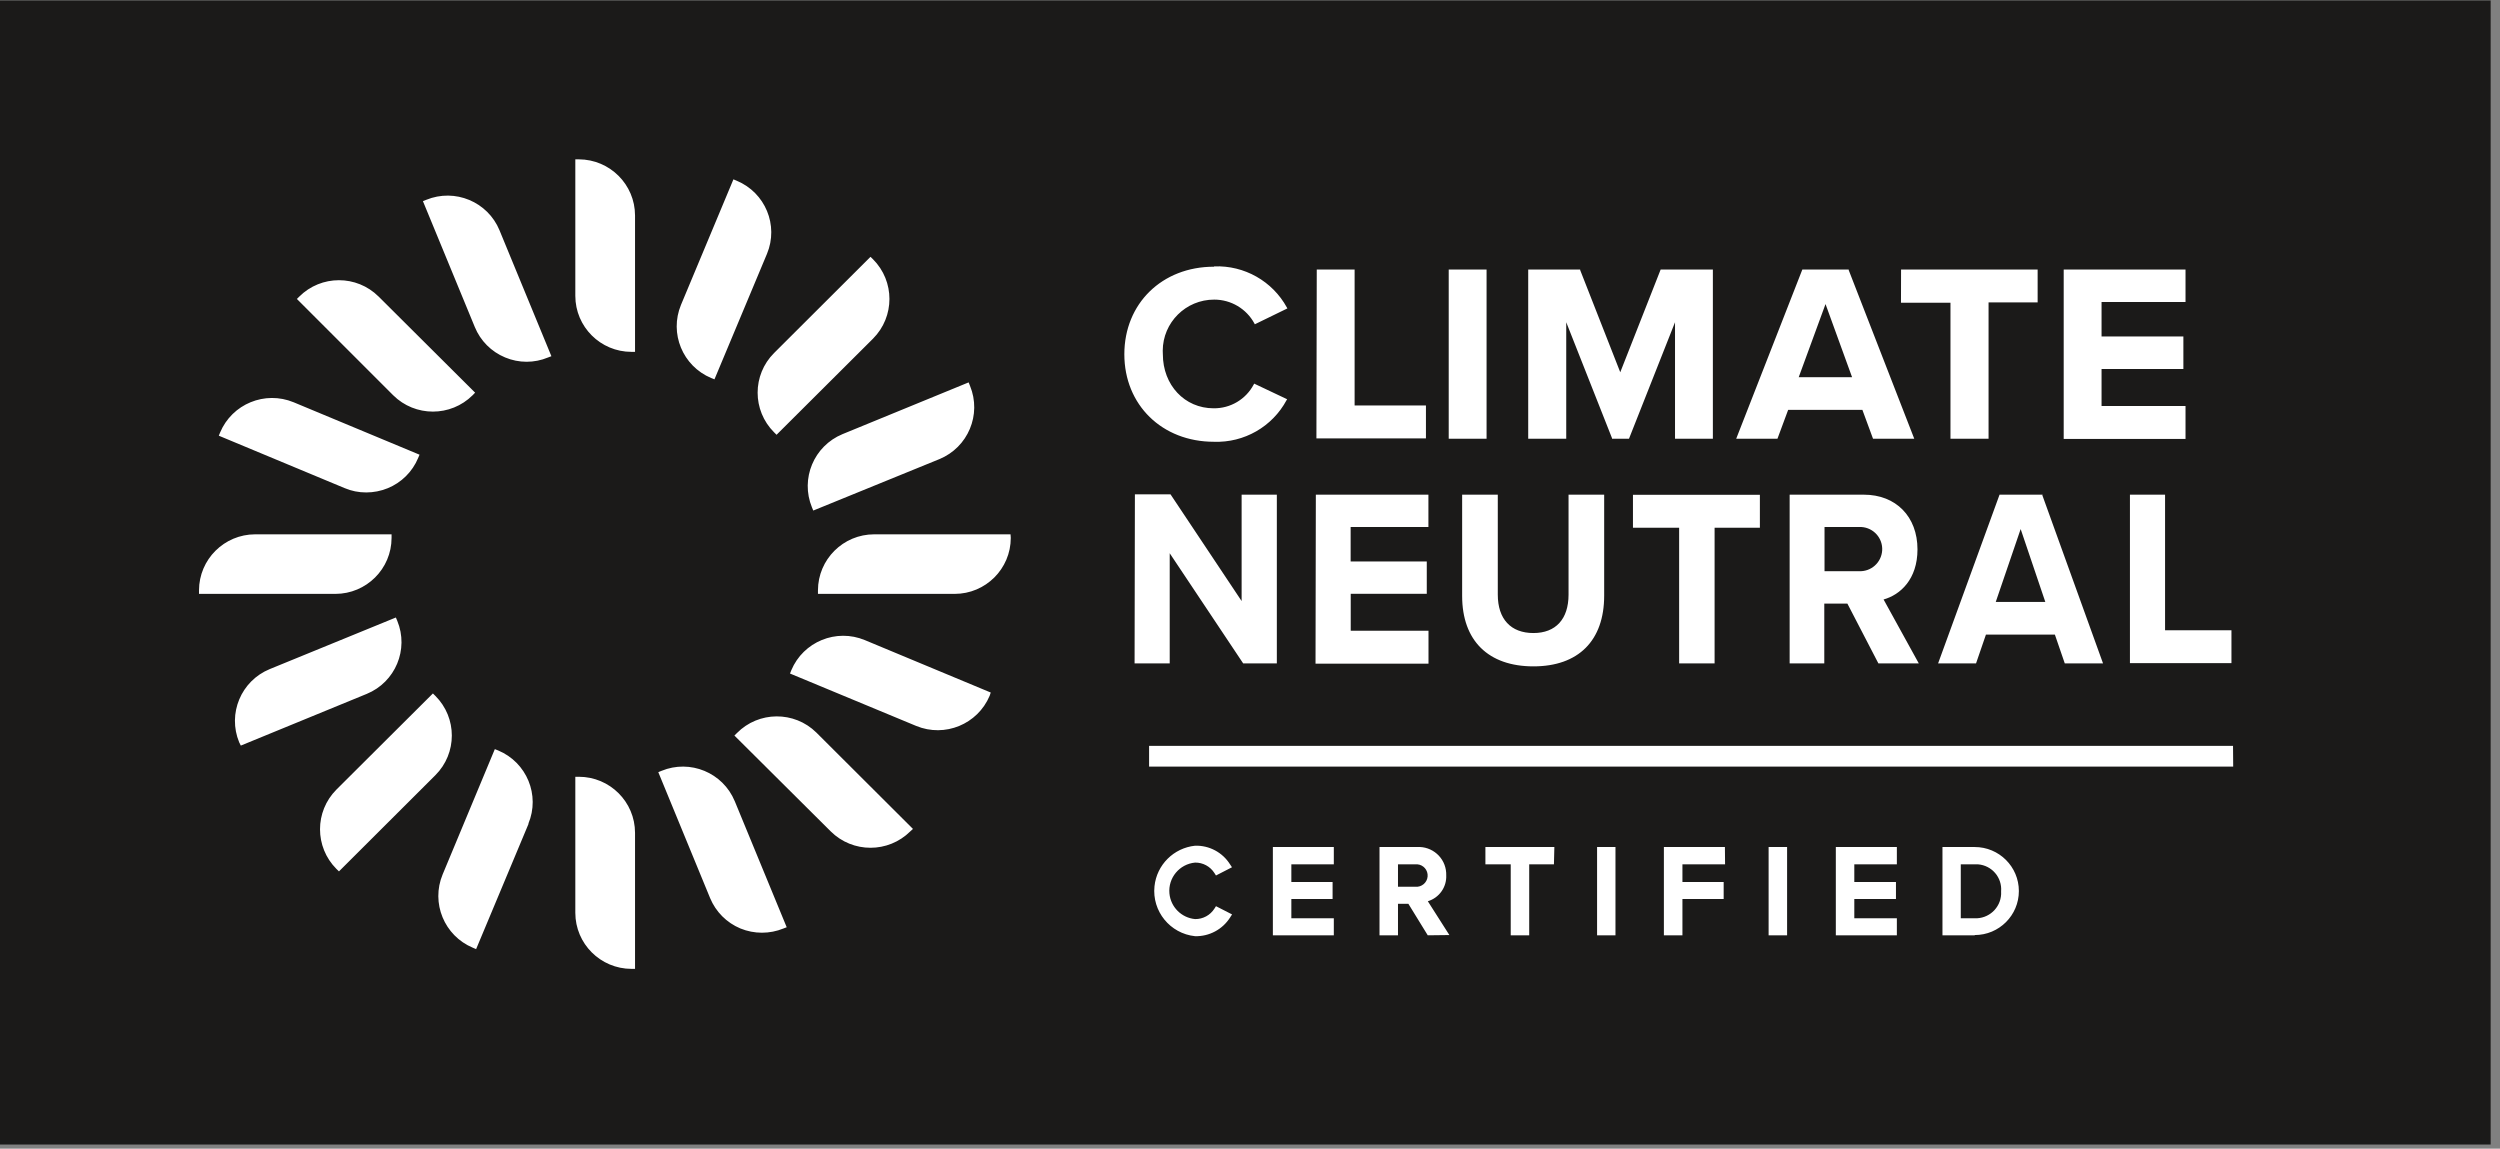
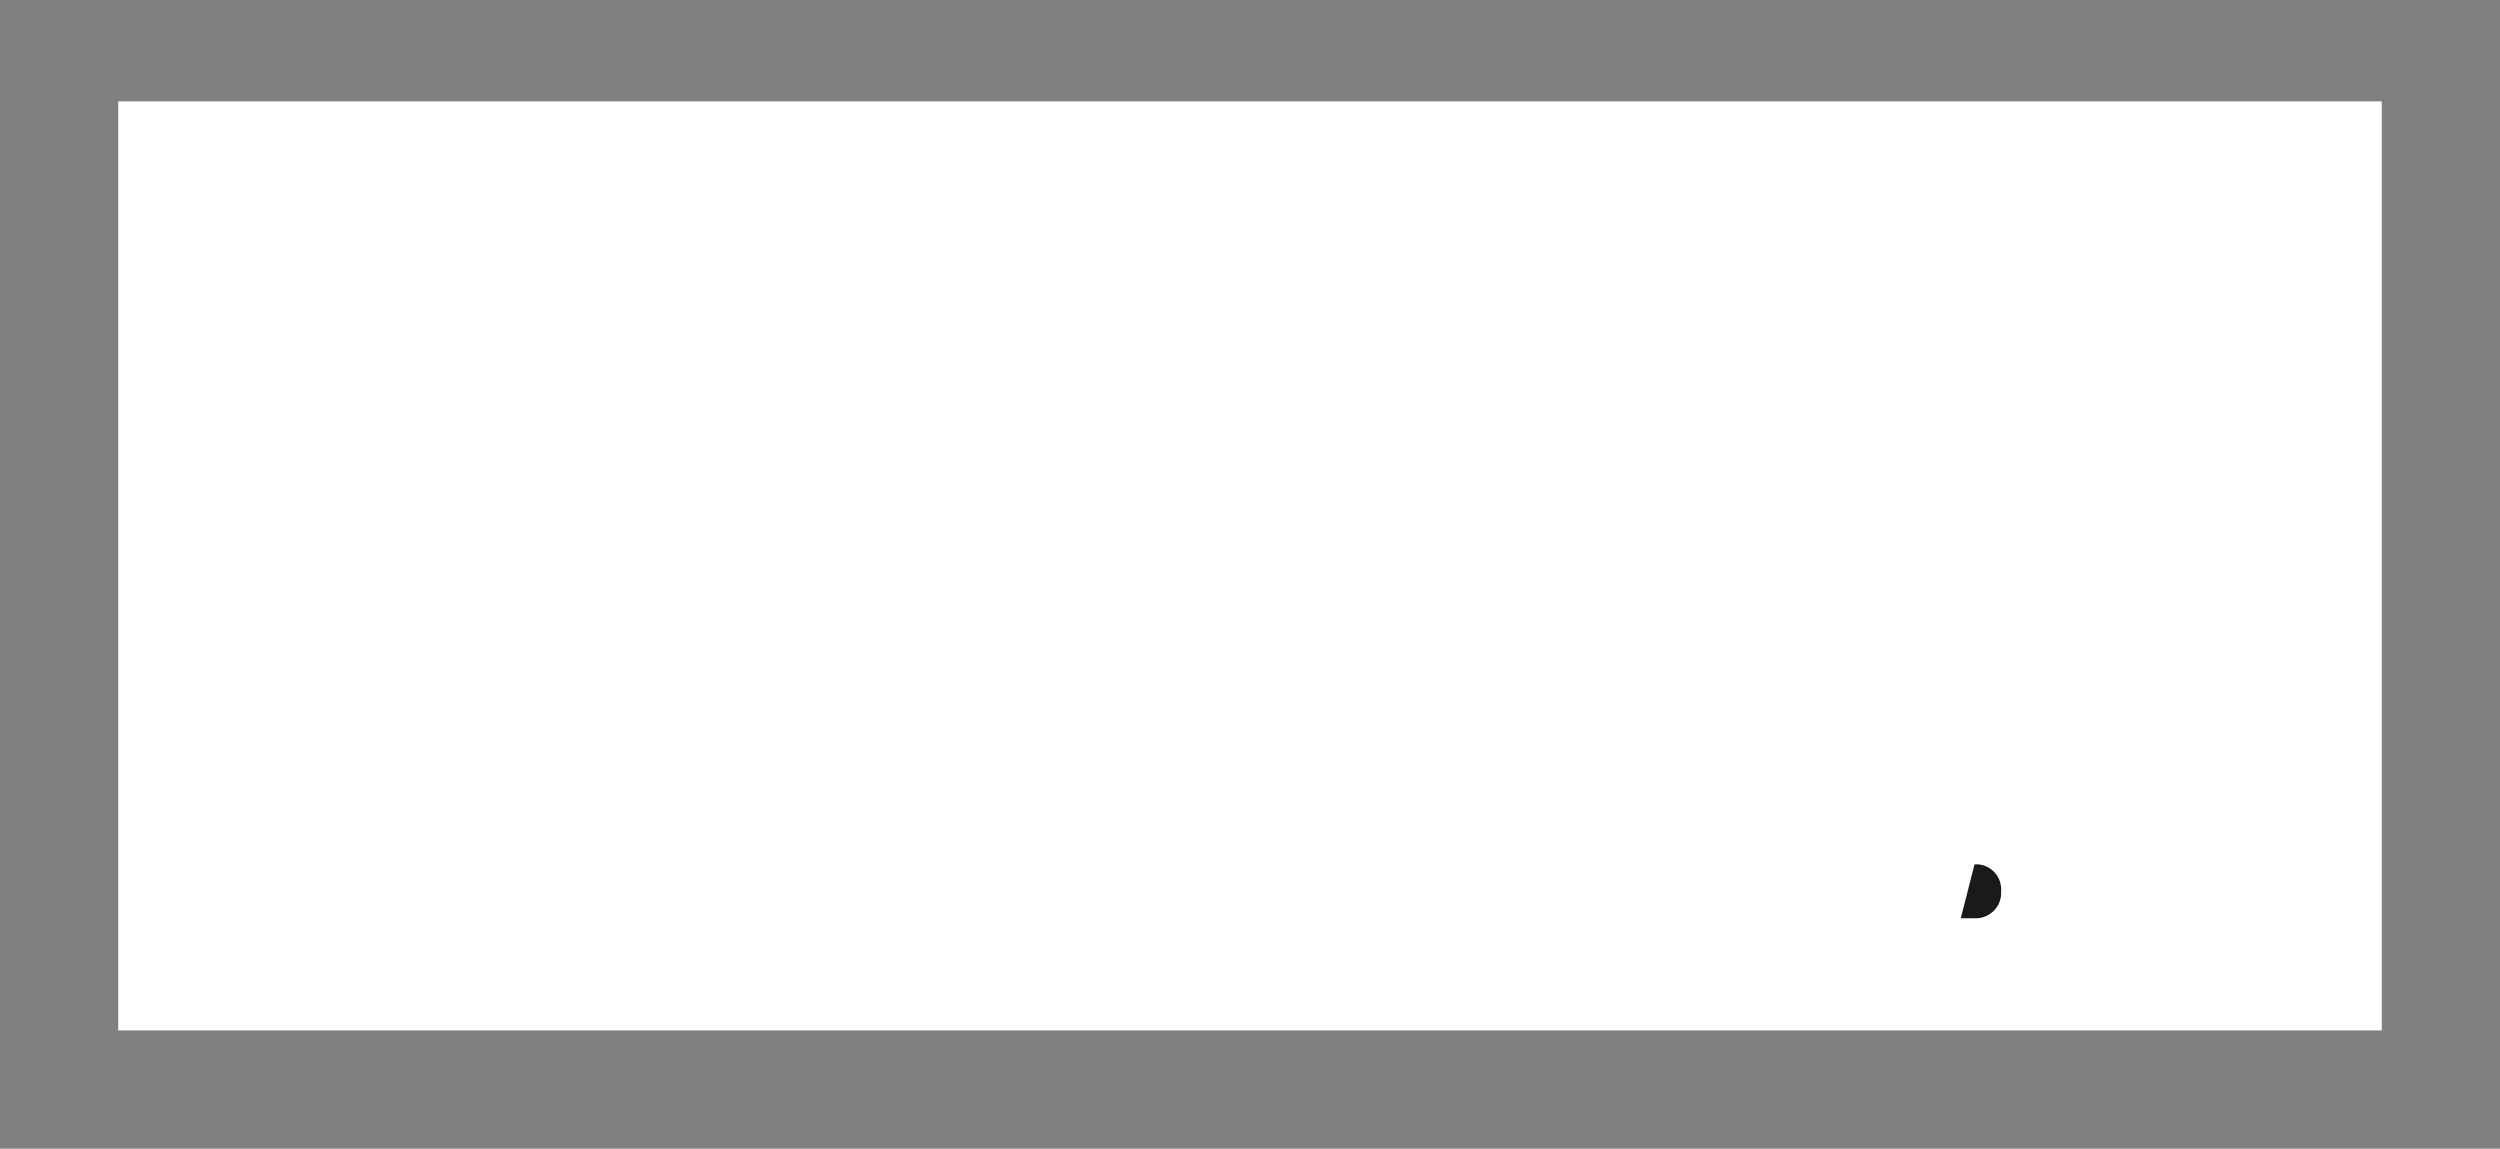
<svg xmlns="http://www.w3.org/2000/svg" width="148px" height="68px" viewBox="0 0 148 68">
  <rect x="0" y="0" width="148" height="68" fill="#808080" stroke="none" />
  <script />
  <title>Group 21</title>
  <desc>Created with Sketch.</desc>
  <g id="Page-2" stroke="none" stroke-width="1" fill="none" fill-rule="evenodd">
    <g id="Crib-Mattress" transform="translate(-794, -1421)">
      <g id="Group-2" transform="translate(499, 1382)">
        <g id="Group-21" transform="translate(295, 39)">
          <rect id="Rectangle" fill="#FFFFFF" x="7" y="6" width="134" height="55" />
          <g id="ClimateNeutral_black-01" fill="#1B1A19">
-             <polyline id="Fill-1" points="121.083 35.636 119.623 31.32 118.148 35.636 121.083 35.636" />
-             <path d="M82.761,51.167 L82.761,52.496 L83.791,52.496 C84.159,52.528 84.483,52.255 84.515,51.888 C84.546,51.522 84.273,51.198 83.905,51.167 C83.867,51.163 83.829,51.163 83.791,51.167 L82.761,51.167" id="Fill-2" />
            <g id="Group-6">
-               <path d="M110.034,31.199 L108.012,31.199 L108.012,33.814 L110.034,33.814 C110.758,33.858 111.38,33.309 111.425,32.586 C111.469,31.864 110.918,31.243 110.194,31.199 C110.141,31.195 110.087,31.195 110.034,31.199" id="Fill-3" />
-               <path d="M132.205,45.381 L68.026,45.381 L68.026,44.154 L132.195,44.154 L132.205,45.381 Z M116.903,55.37 L114.994,55.37 L114.994,50.144 L116.903,50.144 C118.346,50.143 119.516,51.309 119.517,52.748 C119.518,54.187 118.349,55.354 116.907,55.355 C116.906,55.355 116.904,55.355 116.903,55.355 L116.903,55.37 Z M112.294,51.167 L109.775,51.167 L109.775,52.214 L112.241,52.214 L112.241,53.222 L109.775,53.222 L109.775,54.362 L112.294,54.362 L112.294,55.37 L108.681,55.37 L108.681,50.144 L112.294,50.144 L112.294,51.167 Z M104.702,55.37 L105.796,55.37 L105.796,50.144 L104.702,50.144 L104.702,55.37 Z M102.124,51.167 L99.6,51.167 L99.6,52.214 L102.041,52.214 L102.041,53.222 L99.6,53.222 L99.6,55.37 L98.502,55.37 L98.502,50.144 L102.115,50.144 L102.124,51.167 Z M94.547,55.37 L95.636,55.37 L95.636,50.144 L94.547,50.144 L94.547,55.37 Z M91.993,51.167 L90.529,51.167 L90.529,55.37 L89.435,55.37 L89.435,51.167 L87.936,51.167 L87.936,50.144 L92.018,50.144 L91.993,51.167 Z M84.523,55.37 L83.376,53.505 L82.761,53.505 L82.761,55.37 L81.667,55.37 L81.667,50.144 L83.884,50.144 C84.783,50.087 85.558,50.768 85.614,51.664 C85.618,51.714 85.619,51.765 85.617,51.815 C85.65,52.516 85.202,53.149 84.528,53.354 L85.803,55.355 L84.523,55.37 Z M78.962,51.167 L76.448,51.167 L76.448,52.214 L78.889,52.214 L78.889,53.222 L76.448,53.222 L76.448,54.362 L78.962,54.362 L78.962,55.37 L75.354,55.37 L75.354,50.144 L78.962,50.144 L78.962,51.167 Z M72.82,54.318 C72.372,55.023 71.587,55.442 70.75,55.423 C69.268,55.269 68.19,53.944 68.346,52.465 C68.479,51.198 69.481,50.199 70.75,50.066 C71.588,50.041 72.377,50.463 72.82,51.172 L72.933,51.342 L71.986,51.829 L71.893,51.683 C71.645,51.293 71.213,51.059 70.75,51.065 C69.824,51.151 69.144,51.97 69.23,52.894 C69.306,53.698 69.944,54.335 70.75,54.41 C71.213,54.416 71.645,54.182 71.893,53.792 L71.986,53.646 L72.938,54.133 L72.82,54.318 Z M67.186,29.265 L69.295,29.265 L73.504,35.582 L73.504,29.285 L75.589,29.285 L75.589,39.274 L73.597,39.274 L69.247,32.752 L69.247,39.274 L67.167,39.274 L67.186,29.265 Z M71.883,15.77 C73.664,15.702 75.33,16.645 76.184,18.205 L76.214,18.258 L74.285,19.198 L74.261,19.15 C73.789,18.279 72.876,17.736 71.883,17.737 C70.203,17.734 68.838,19.089 68.834,20.765 C68.834,20.834 68.837,20.902 68.841,20.971 C68.841,22.797 70.13,24.171 71.844,24.171 C72.84,24.185 73.759,23.639 74.222,22.759 L74.246,22.71 L76.199,23.635 L76.165,23.689 C75.32,25.262 73.651,26.218 71.863,26.153 C68.792,26.153 66.561,23.971 66.561,20.971 C66.561,17.971 68.792,15.789 71.863,15.789 L71.883,15.77 Z M59.838,31.842 C59.838,33.673 58.35,35.158 56.513,35.158 L48.423,35.158 L48.423,34.949 C48.426,33.117 49.916,31.632 51.753,31.632 L59.824,31.632 L59.838,31.842 Z M58.588,41.188 C57.878,42.877 55.934,43.675 54.238,42.975 L46.768,39.873 L46.846,39.678 C47.556,37.987 49.505,37.189 51.201,37.895 L58.652,40.998 L58.588,41.188 Z M53.887,49.219 C52.585,50.511 50.481,50.511 49.18,49.219 L43.477,43.545 L43.624,43.399 C44.913,42.094 47.018,42.079 48.326,43.365 C48.329,43.368 48.332,43.371 48.335,43.374 L54.048,49.073 L53.887,49.219 Z M46.382,54.966 C45.566,55.3 44.65,55.3 43.834,54.966 C43.019,54.627 42.373,53.978 42.037,53.164 L38.971,45.712 L39.161,45.634 C40.856,44.936 42.797,45.74 43.497,47.43 C43.499,47.434 43.5,47.438 43.502,47.441 L46.573,54.893 L46.382,54.966 Z M37.594,20.83 L37.384,20.83 C35.548,20.83 34.059,19.345 34.059,17.513 L34.059,9.433 L34.269,9.433 C36.105,9.439 37.592,10.924 37.594,12.755 L37.594,20.83 Z M37.594,57.357 L37.384,57.357 C35.547,57.354 34.059,55.868 34.059,54.035 L34.059,45.985 L34.269,45.985 C36.105,45.987 37.592,47.471 37.594,49.302 L37.594,57.357 Z M32.448,21.161 C31.635,21.502 30.718,21.502 29.904,21.161 C29.089,20.824 28.442,20.175 28.108,19.359 L25.037,11.908 L25.232,11.83 C26.93,11.133 28.873,11.941 29.572,13.635 C29.572,13.636 29.572,13.636 29.572,13.637 L32.643,21.088 L32.448,21.161 Z M31.296,48.756 L28.186,56.188 L27.991,56.105 C26.3,55.396 25.501,53.456 26.204,51.766 L29.294,44.348 L29.489,44.426 C31.185,45.131 31.986,47.073 31.279,48.763 C31.278,48.766 31.277,48.768 31.276,48.771 L31.296,48.756 Z M20.067,51.586 L19.915,51.44 C18.622,50.141 18.622,48.044 19.915,46.745 L25.628,41.052 L25.774,41.197 C27.073,42.494 27.073,44.595 25.774,45.892 L20.067,51.586 Z M14.159,43.944 C13.46,42.248 14.27,40.308 15.97,39.61 L23.435,36.556 L23.518,36.751 C24.217,38.445 23.407,40.383 21.708,41.08 C21.708,41.08 21.707,41.08 21.707,41.08 L14.256,44.139 L14.159,43.944 Z M11.781,34.949 C11.784,33.118 13.271,31.635 15.106,31.632 L23.181,31.632 L23.181,31.842 C23.179,33.674 21.689,35.158 19.852,35.158 L11.781,35.158 L11.781,34.949 Z M13.031,25.603 C13.741,23.912 15.688,23.112 17.386,23.815 L24.837,26.918 L24.754,27.113 C24.416,27.927 23.765,28.573 22.947,28.905 C22.544,29.068 22.113,29.153 21.678,29.153 C21.238,29.154 20.803,29.067 20.399,28.895 L12.953,25.793 L13.031,25.603 Z M17.713,17.562 C19.01,16.265 21.116,16.264 22.415,17.558 C22.417,17.559 22.418,17.56 22.42,17.562 L28.127,23.246 L27.981,23.397 C26.68,24.69 24.575,24.69 23.274,23.397 L17.576,17.698 L17.713,17.562 Z M40.314,18.049 L43.419,10.617 L43.614,10.7 C45.305,11.402 46.107,13.337 45.406,15.025 L42.296,22.457 L42.101,22.379 C40.413,21.671 39.615,19.737 40.314,18.049 Z M51.533,15.205 L51.685,15.351 C52.978,16.65 52.978,18.747 51.685,20.046 L45.972,25.739 L45.826,25.593 C44.527,24.296 44.527,22.195 45.826,20.898 L51.533,15.205 Z M57.426,22.846 C58.122,24.543 57.31,26.482 55.61,27.181 L48.145,30.225 L48.067,30.035 C47.371,28.339 48.181,26.401 49.878,25.7 L57.343,22.637 L57.426,22.846 Z M77.898,29.285 L84.562,29.285 L84.562,31.199 L79.958,31.199 L79.958,33.239 L84.465,33.239 L84.465,35.153 L79.963,35.153 L79.963,37.34 L84.567,37.34 L84.567,39.288 L77.879,39.288 L77.898,29.285 Z M77.952,15.955 L80.193,15.955 L80.193,24.005 L84.416,24.005 L84.416,25.953 L77.932,25.953 L77.952,15.955 Z M85.764,25.973 L88.005,25.973 L88.005,15.955 L85.764,15.955 L85.764,25.973 Z M90.778,37.476 C92.101,37.476 92.858,36.649 92.858,35.202 L92.858,29.285 L94.967,29.285 L94.967,35.265 C94.967,37.925 93.444,39.449 90.778,39.449 C88.112,39.449 86.559,37.929 86.559,35.28 L86.559,29.285 L88.669,29.285 L88.669,35.202 C88.669,36.649 89.44,37.476 90.778,37.476 Z M90.47,15.955 L93.546,15.955 L93.546,15.989 L95.919,22.038 L98.311,15.955 L101.402,15.955 L101.402,25.973 L99.161,25.973 L99.161,19.077 L96.436,25.973 L95.431,25.973 L95.431,25.939 L92.721,19.077 L92.721,25.973 L90.47,25.973 L90.47,15.955 Z M96.671,31.243 L96.671,29.294 L104.185,29.294 L104.185,31.243 L101.504,31.243 L101.504,39.274 L99.405,39.274 L99.405,31.243 L96.671,31.243 Z M106.699,15.955 L109.443,15.955 L109.443,15.989 L113.324,25.973 L110.883,25.973 L110.253,24.263 L105.859,24.263 L105.225,25.973 L102.783,25.973 L106.699,15.955 Z M113.593,39.274 L111.201,39.274 L109.365,35.733 L107.998,35.733 L107.998,39.274 L105.947,39.274 L105.947,29.285 L110.341,29.285 C112.241,29.285 113.515,30.585 113.515,32.523 C113.515,34.301 112.49,35.217 111.508,35.489 L113.593,39.274 Z M112.543,15.955 L120.628,15.955 L120.628,17.903 L117.723,17.903 L117.723,25.973 L115.468,25.973 L115.468,17.922 L112.538,17.922 L112.543,15.955 Z M120.907,29.319 L124.5,39.274 L122.235,39.274 L121.649,37.569 L117.567,37.569 L116.981,39.274 L114.735,39.274 L118.373,29.285 L120.921,29.285 L120.907,29.319 Z M122.171,15.955 L129.383,15.955 L129.383,17.879 L124.412,17.879 L124.412,19.919 L129.256,19.919 L129.256,21.843 L124.412,21.843 L124.412,24.035 L129.383,24.035 L129.383,25.983 L122.171,25.983 L122.171,15.955 Z M132.102,37.311 L132.102,39.259 L126.092,39.259 L126.092,29.285 L128.172,29.285 L128.172,37.311 L132.102,37.311 Z M0,67.755 L147.447,67.755 L147.447,0.029 L0,0.029 L0,67.755 Z" id="Fill-5" />
-             </g>
-             <path d="M116.893,51.167 L116.078,51.167 L116.078,54.362 L116.893,54.362 C117.723,54.401 118.428,53.762 118.467,52.935 C118.47,52.88 118.469,52.824 118.466,52.769 C118.532,51.951 117.921,51.235 117.101,51.169 C117.032,51.163 116.963,51.162 116.893,51.167" id="Fill-7" />
-             <polyline id="Fill-8" points="108.071 18 106.484 22.33 109.643 22.33 108.071 18" />
+               </g>
+             <path d="M116.893,51.167 L116.078,54.362 L116.893,54.362 C117.723,54.401 118.428,53.762 118.467,52.935 C118.47,52.88 118.469,52.824 118.466,52.769 C118.532,51.951 117.921,51.235 117.101,51.169 C117.032,51.163 116.963,51.162 116.893,51.167" id="Fill-7" />
          </g>
        </g>
      </g>
    </g>
  </g>
</svg>